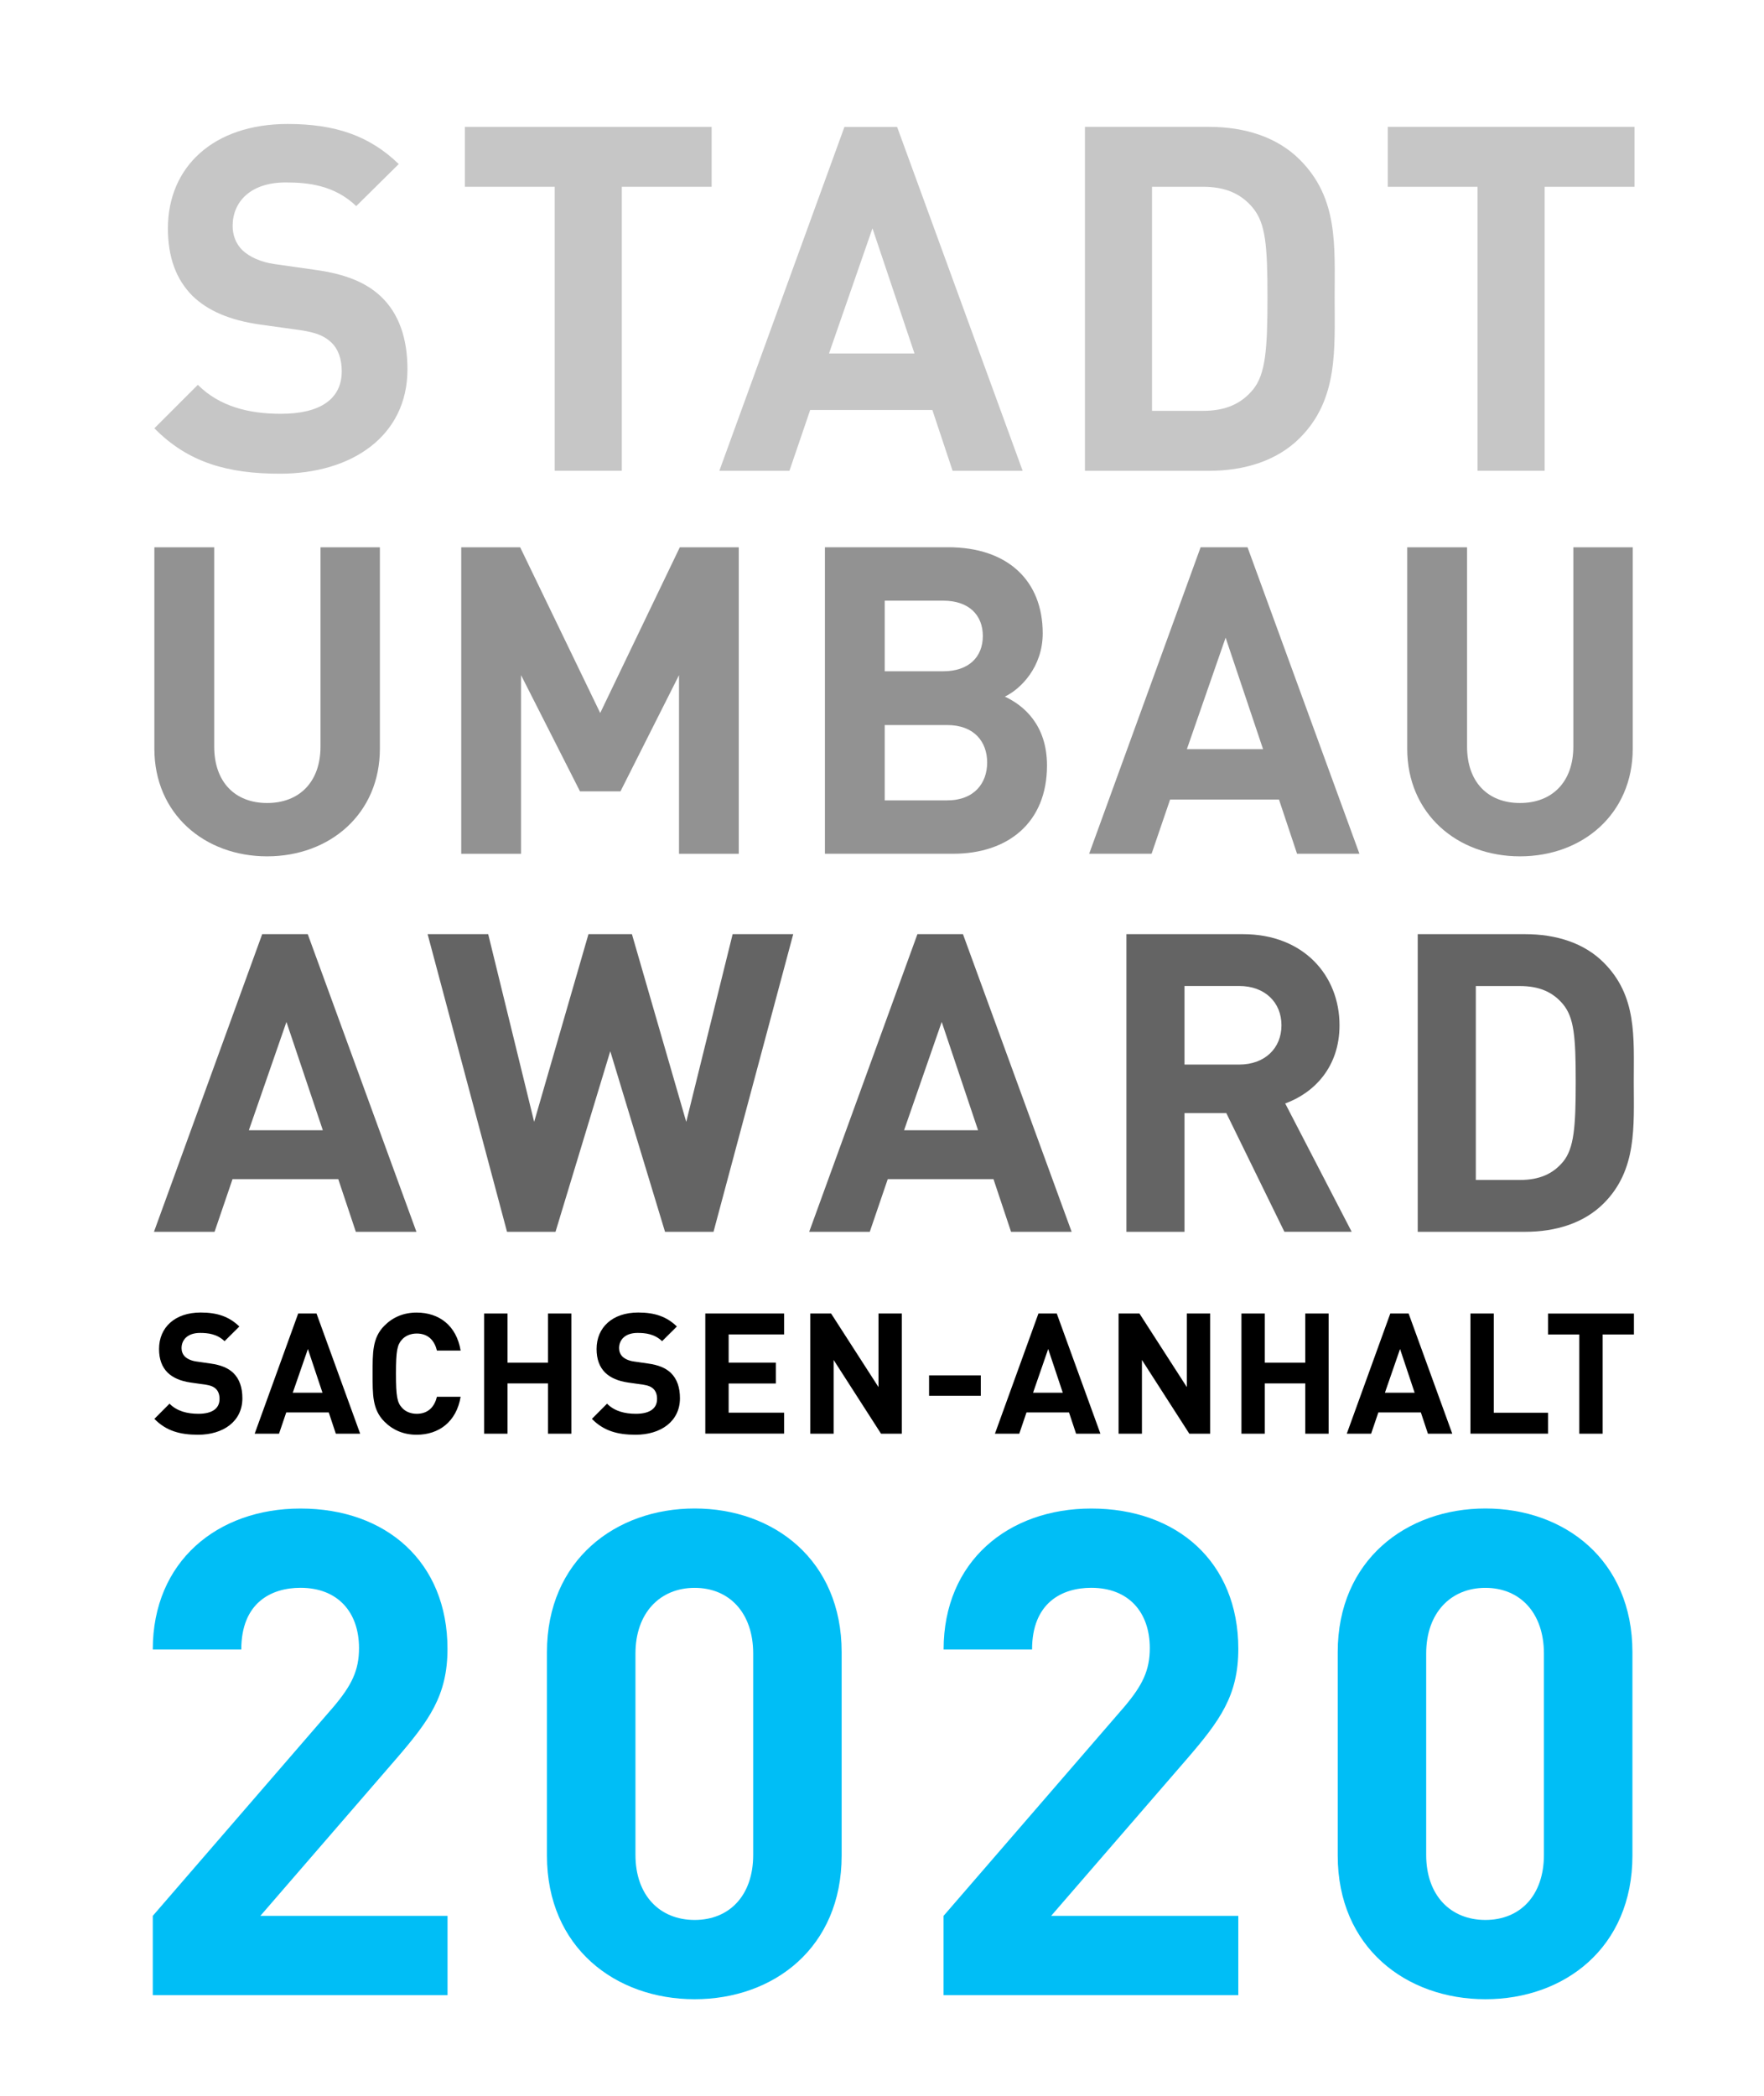
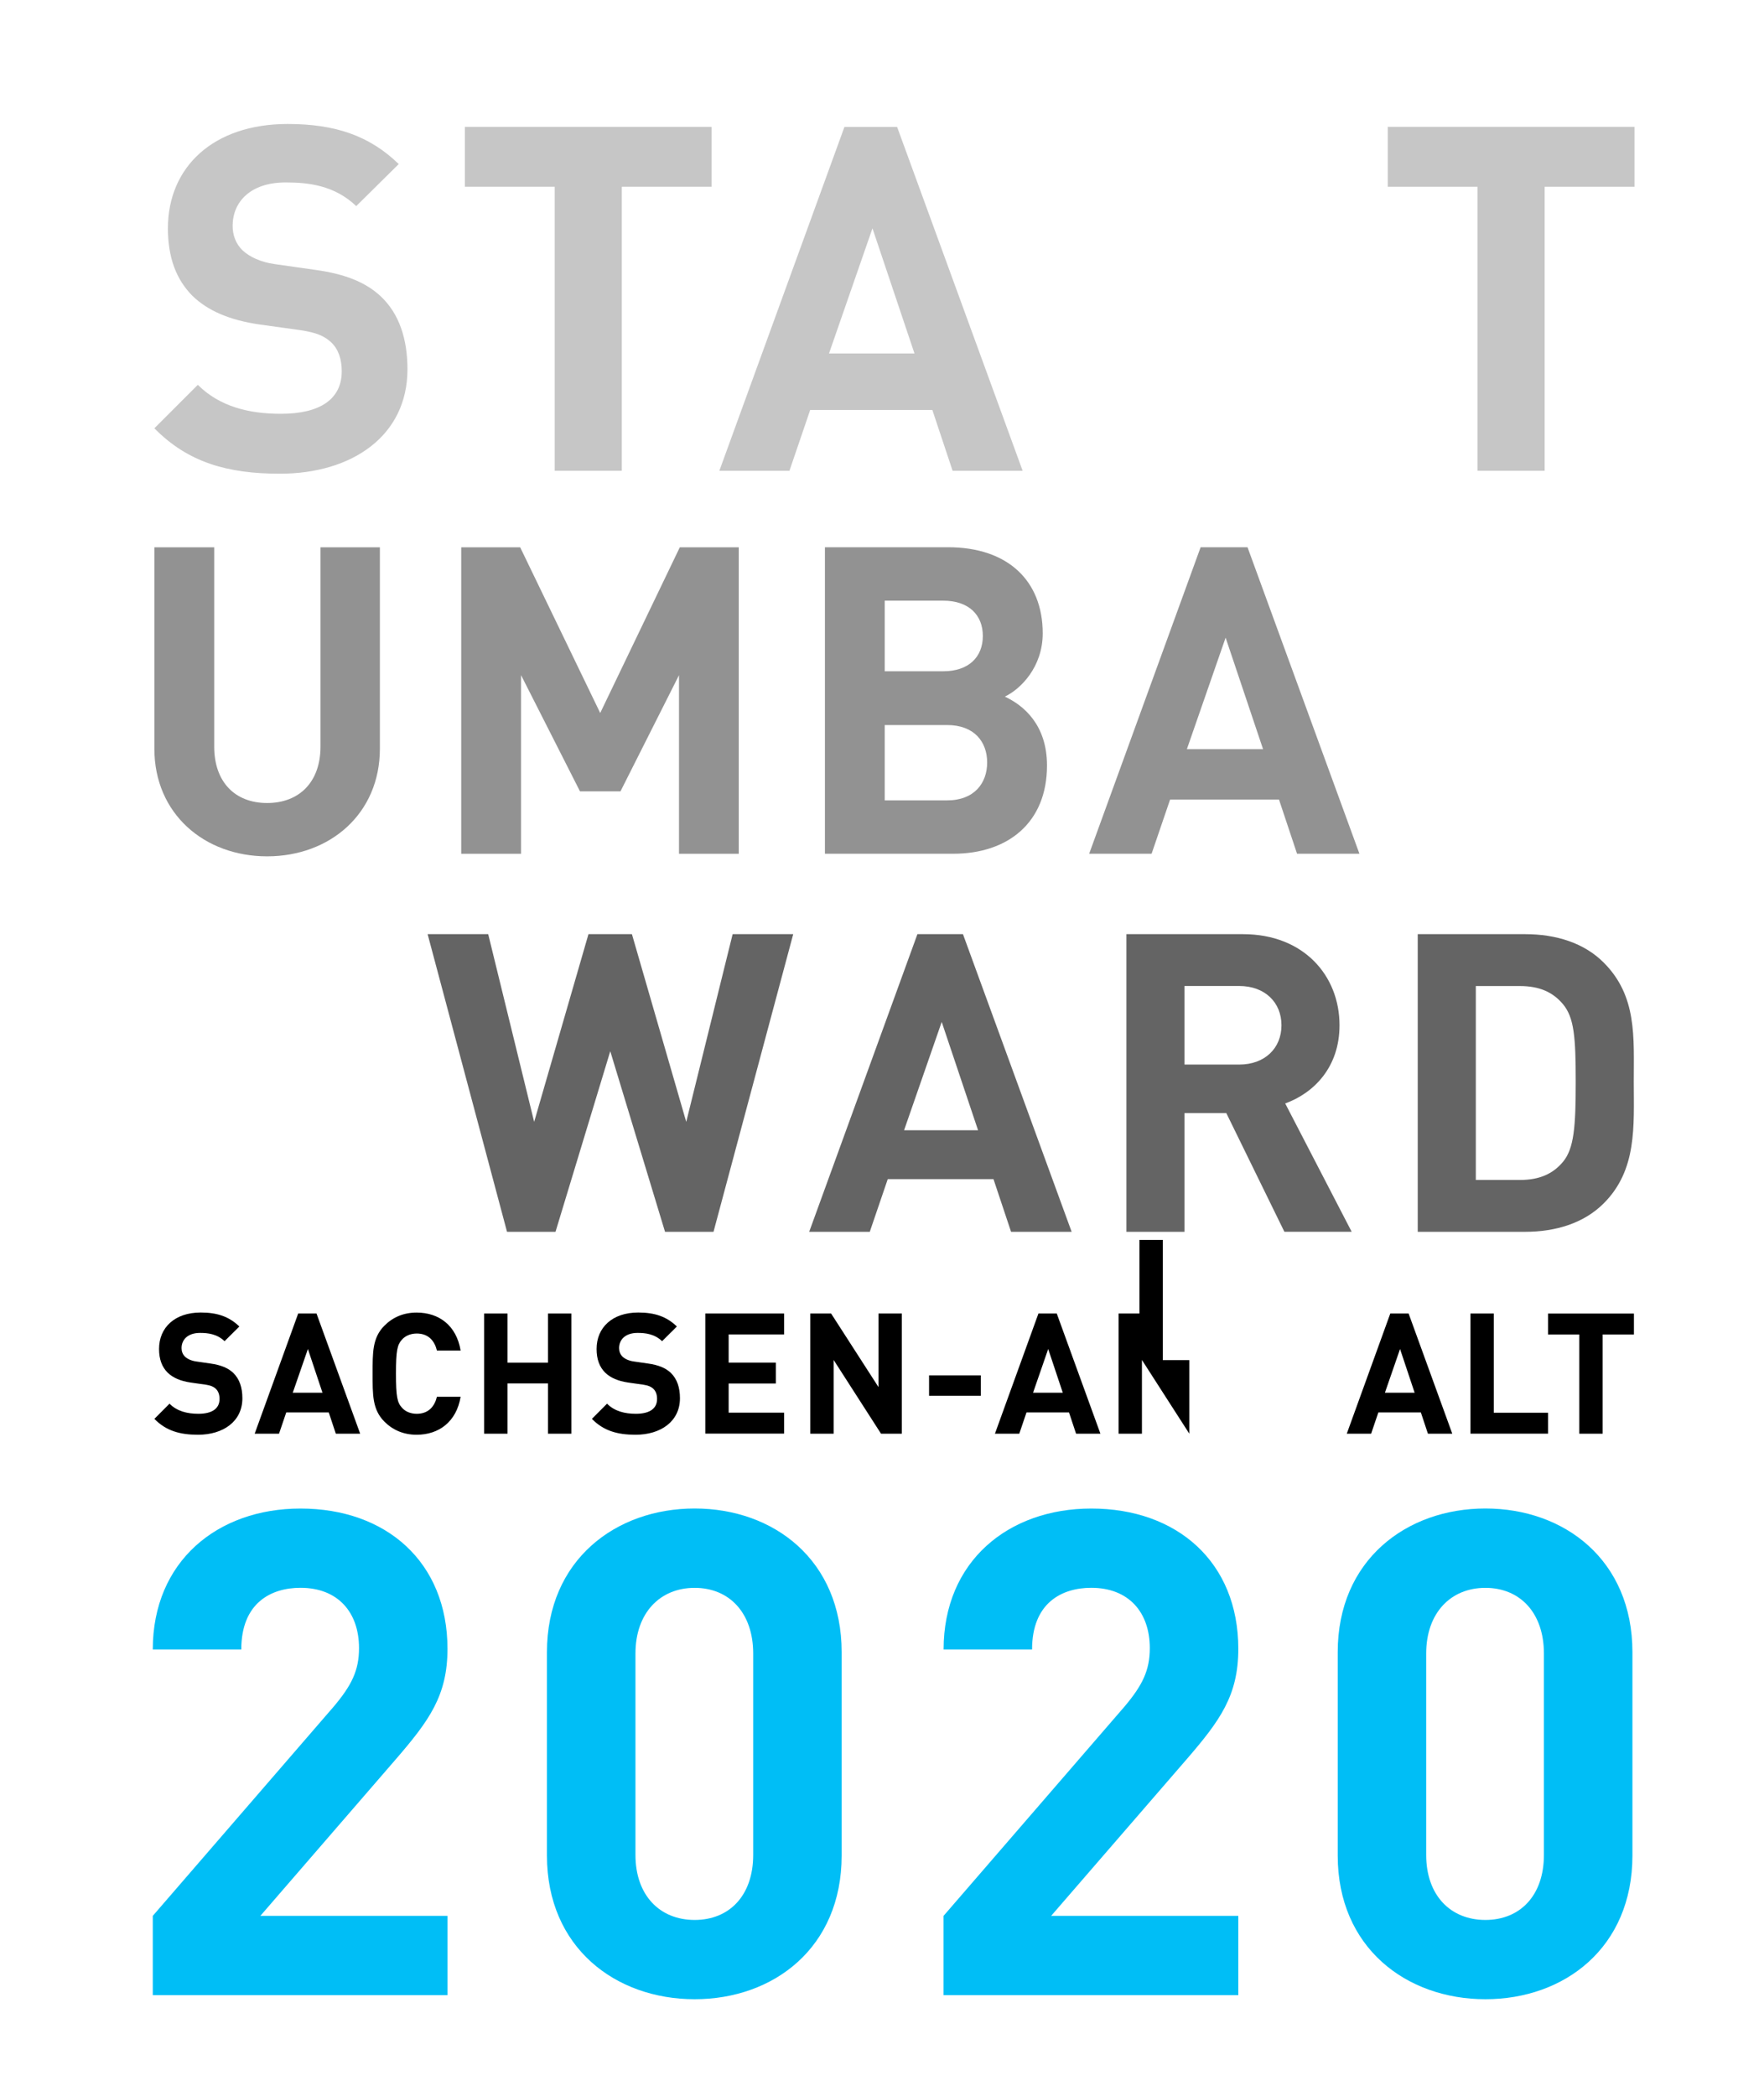
<svg xmlns="http://www.w3.org/2000/svg" version="1.1" id="Ebene_1" x="0px" y="0px" viewBox="0 0 354.35 421.03" style="enable-background:new 0 0 354.35 421.03;" xml:space="preserve">
  <style type="text/css"> .st0{fill:#C6C6C6;} .st1{fill:#929292;} .st2{fill:#646464;} .st3{fill:#00BEF6;} </style>
  <g>
    <path class="st0" d="M56.23,95.14c-10.48,0-18.43-2.23-25.22-9.12l8.73-8.73c4.37,4.37,10.28,5.82,16.69,5.82 c7.95,0,12.22-3.01,12.22-8.54c0-2.43-0.68-4.46-2.13-5.82c-1.36-1.26-2.91-1.94-6.11-2.43l-8.34-1.16 c-5.92-0.87-10.28-2.72-13.39-5.72c-3.3-3.3-4.95-7.76-4.95-13.58c0-12.32,9.12-20.96,24.06-20.96c9.51,0,16.4,2.33,22.31,8.05 l-8.54,8.44c-4.37-4.17-9.6-4.75-14.16-4.75c-7.18,0-10.67,3.98-10.67,8.73c0,1.75,0.58,3.59,2.04,4.95 c1.36,1.26,3.59,2.33,6.4,2.72l8.15,1.16c6.31,0.87,10.28,2.62,13.19,5.34c3.69,3.49,5.34,8.54,5.34,14.65 C81.84,87.57,70.68,95.14,56.23,95.14z" />
    <path class="st0" d="M124.91,37.51v57.04h-13.48V37.51H93.38V25.48h49.57v12.03H124.91z" />
    <path class="st0" d="M191.36,94.56l-4.07-12.22h-24.54l-4.17,12.22H144.5l25.13-69.07h10.58l25.22,69.07H191.36z M175.26,45.86 l-8.73,25.13h17.17L175.26,45.86z" />
-     <path class="st0" d="M261.11,87.96c-4.56,4.56-11.06,6.6-18.24,6.6h-24.93V25.48h24.93c7.18,0,13.68,2.04,18.24,6.6 c7.76,7.76,6.99,17.27,6.99,27.65S268.87,80.2,261.11,87.96z M251.7,41.78c-2.33-2.81-5.43-4.27-10.09-4.27h-10.19v45.01h10.19 c4.66,0,7.76-1.46,10.09-4.27c2.52-3.1,2.91-8.05,2.91-18.53S254.22,44.89,251.7,41.78z" />
    <path class="st0" d="M310.29,37.51v57.04h-13.48V37.51h-18.04V25.48h49.57v12.03H310.29z" />
  </g>
  <g>
    <path class="st1" d="M53.66,171.99c-12.62,0-22.65-8.56-22.65-21.61v-40.46h12.02v40.03c0,7.09,4.15,11.33,10.63,11.33 s10.72-4.24,10.72-11.33v-40.03h11.93v40.46C76.31,163.43,66.28,171.99,53.66,171.99z" />
    <path class="st1" d="M136.4,171.47V135.6l-11.76,23.34h-8.13l-11.84-23.34v35.88H92.65v-61.56h11.84l16.08,33.28l15.99-33.28h11.84 v61.56H136.4z" />
    <path class="st1" d="M191.47,171.47h-25.76v-61.56h24.73c12.02,0,19.02,6.74,19.02,17.29c0,6.83-4.5,11.24-7.61,12.71 c3.72,1.73,8.47,5.62,8.47,13.83C210.32,165.25,202.45,171.47,191.47,171.47z M189.48,120.64h-11.76v14.18h11.76 c5.1,0,7.95-2.85,7.95-7.09C197.43,123.49,194.58,120.64,189.48,120.64z M190.26,145.62h-12.54v15.13h12.54 c5.45,0,8.04-3.46,8.04-7.61C198.3,149,195.71,145.62,190.26,145.62z" />
    <path class="st1" d="M260.55,171.47l-3.63-10.89h-21.87l-3.72,10.89h-12.54l22.39-61.56h9.42l22.48,61.56H260.55z M246.2,128.07 l-7.78,22.39h15.3L246.2,128.07z" />
-     <path class="st1" d="M305.33,171.99c-12.62,0-22.65-8.56-22.65-21.61v-40.46h12.02v40.03c0,7.09,4.15,11.33,10.63,11.33 c6.48,0,10.72-4.24,10.72-11.33v-40.03h11.93v40.46C327.98,163.43,317.95,171.99,305.33,171.99z" />
  </g>
  <g>
-     <path class="st2" d="M71.48,247.4l-3.53-10.58H46.71L43.1,247.4H30.93l21.74-59.78h9.15l21.83,59.78H71.48z M57.54,205.25 L49.99,227h14.86L57.54,205.25z" />
    <path class="st2" d="M143.33,247.4h-9.74l-11-36.27l-11,36.27h-9.74l-15.95-59.78h12.17l9.23,37.7l10.91-37.7h8.73l10.91,37.7 l9.32-37.7h12.17L143.33,247.4z" />
    <path class="st2" d="M203.1,247.4l-3.53-10.58h-21.24l-3.61,10.58h-12.17l21.74-59.78h9.15l21.83,59.78H203.1z M189.17,205.25 L181.61,227h14.86L189.17,205.25z" />
    <path class="st2" d="M258.01,247.4l-11.67-23.84h-8.4v23.84h-11.67v-59.78h23.42c12.17,0,19.39,8.31,19.39,18.3 c0,8.4-5.12,13.6-10.91,15.7l13.35,25.77H258.01z M248.94,198.03h-11v15.78h11c5.12,0,8.48-3.27,8.48-7.89 S254.06,198.03,248.94,198.03z" />
    <path class="st2" d="M322.15,241.69c-3.95,3.95-9.57,5.71-15.78,5.71h-21.58v-59.78h21.58c6.21,0,11.84,1.76,15.78,5.71 c6.72,6.72,6.04,14.94,6.04,23.93C328.2,226.24,328.87,234.97,322.15,241.69z M314.01,201.73c-2.02-2.43-4.7-3.69-8.73-3.69h-8.82 v38.95h8.82c4.03,0,6.72-1.26,8.73-3.69c2.18-2.69,2.52-6.97,2.52-16.04C316.53,208.19,316.19,204.41,314.01,201.73z" />
  </g>
  <g>
    <path d="M39.78,288.16c-3.64,0-6.41-0.78-8.77-3.19l3.04-3.05c1.52,1.53,3.58,2.03,5.8,2.03c2.77,0,4.25-1.05,4.25-2.98 c0-0.85-0.24-1.56-0.74-2.03c-0.47-0.44-1.01-0.68-2.13-0.85l-2.9-0.41c-2.06-0.3-3.58-0.95-4.66-2c-1.15-1.15-1.72-2.71-1.72-4.75 c0-4.31,3.17-7.32,8.37-7.32c3.31,0,5.7,0.81,7.76,2.81l-2.97,2.95c-1.52-1.46-3.34-1.66-4.93-1.66c-2.5,0-3.71,1.39-3.71,3.05 c0,0.61,0.2,1.25,0.71,1.73c0.47,0.44,1.25,0.81,2.23,0.95l2.83,0.41c2.19,0.3,3.58,0.92,4.59,1.86c1.28,1.22,1.86,2.98,1.86,5.12 C48.69,285.51,44.81,288.16,39.78,288.16z" />
    <path d="M67.46,287.95l-1.42-4.27H57.5l-1.45,4.27h-4.89l8.74-24.14h3.68l8.77,24.14H67.46z M61.85,270.94l-3.04,8.78h5.97 L61.85,270.94z" />
    <path d="M83.69,288.16c-2.63,0-4.79-0.95-6.48-2.64c-2.43-2.44-2.36-5.46-2.36-9.63c0-4.17-0.07-7.19,2.36-9.63 c1.69-1.7,3.85-2.64,6.48-2.64c4.49,0,8,2.58,8.84,7.63h-4.76c-0.47-1.93-1.69-3.42-4.05-3.42c-1.28,0-2.33,0.48-3,1.25 c-0.91,1.02-1.18,2.17-1.18,6.81c0,4.64,0.27,5.8,1.18,6.81c0.67,0.78,1.72,1.25,3,1.25c2.36,0,3.58-1.49,4.05-3.42h4.76 C91.69,285.58,88.14,288.16,83.69,288.16z" />
    <path d="M110.08,287.95v-10.1h-8.13v10.1h-4.69v-24.14h4.69v9.87h8.13v-9.87h4.69v24.14H110.08z" />
    <path d="M127.67,288.16c-3.64,0-6.41-0.78-8.77-3.19l3.04-3.05c1.52,1.53,3.58,2.03,5.8,2.03c2.77,0,4.25-1.05,4.25-2.98 c0-0.85-0.24-1.56-0.74-2.03c-0.47-0.44-1.01-0.68-2.13-0.85l-2.9-0.41c-2.06-0.3-3.58-0.95-4.66-2c-1.15-1.15-1.72-2.71-1.72-4.75 c0-4.31,3.17-7.32,8.37-7.32c3.31,0,5.7,0.81,7.76,2.81l-2.97,2.95c-1.52-1.46-3.34-1.66-4.93-1.66c-2.5,0-3.71,1.39-3.71,3.05 c0,0.61,0.2,1.25,0.71,1.73c0.47,0.44,1.25,0.81,2.23,0.95l2.84,0.41c2.19,0.3,3.58,0.92,4.59,1.86c1.28,1.22,1.86,2.98,1.86,5.12 C136.58,285.51,132.7,288.16,127.67,288.16z" />
    <path d="M141.68,287.95v-24.14h15.83v4.2h-11.14v5.66h9.48v4.2h-9.48v5.86h11.14v4.2H141.68z" />
    <path d="M176.98,287.95l-9.52-14.81v14.81h-4.69v-24.14h4.18l9.52,14.78v-14.78h4.69v24.14H176.98z" />
    <path d="M186.63,280.33v-4.1h10.39v4.1H186.63z" />
    <path d="M216.16,287.95l-1.42-4.27h-8.54l-1.45,4.27h-4.89l8.74-24.14h3.68l8.77,24.14H216.16z M210.56,270.94l-3.04,8.78h5.97 L210.56,270.94z" />
-     <path d="M238.91,287.95l-9.52-14.81v14.81h-4.69v-24.14h4.19l9.52,14.78v-14.78h4.69v24.14H238.91z" />
-     <path d="M262.2,287.95v-10.1h-8.13v10.1h-4.69v-24.14h4.69v9.87h8.13v-9.87h4.69v24.14H262.2z" />
+     <path d="M238.91,287.95l-9.52-14.81v14.81h-4.69v-24.14h4.19v-14.78h4.69v24.14H238.91z" />
    <path d="M286.84,287.95l-1.42-4.27h-8.54l-1.45,4.27h-4.89l8.74-24.14h3.68l8.77,24.14H286.84z M281.24,270.94l-3.04,8.78h5.97 L281.24,270.94z" />
    <path d="M295.38,287.95v-24.14h4.69v19.93h10.9v4.2H295.38z" />
    <path d="M321.94,268.02v19.93h-4.69v-19.93h-6.28v-4.2h17.25v4.2H321.94z" />
  </g>
  <g>
    <path class="st3" d="M30.69,400.72v-15.93l36.37-42.06c3.55-4.22,5.06-7.21,5.06-11.71c0-7.21-4.24-12.12-11.76-12.12 c-5.88,0-11.89,3-11.89,12.39H30.69c0-17.7,12.99-28.31,29.67-28.31c17.23,0,29.53,10.75,29.53,28.18 c0,9.39-3.69,14.43-10.39,22.19L52.3,384.79h37.6v15.93H30.69z" />
    <path class="st3" d="M139.54,401.53c-15.86,0-29.67-10.34-29.67-28.86v-40.84c0-18.51,13.81-28.86,29.67-28.86 s29.53,10.34,29.53,28.86v40.84C169.07,391.19,155.4,401.53,139.54,401.53z M151.3,332.11c0-8.17-4.79-13.2-11.76-13.2 s-11.89,5.04-11.89,13.2v40.43c0,8.17,4.92,13.07,11.89,13.07s11.76-4.9,11.76-13.07V332.11z" />
    <path class="st3" d="M189.54,400.72v-15.93l36.37-42.06c3.55-4.22,5.06-7.21,5.06-11.71c0-7.21-4.24-12.12-11.76-12.12 c-5.88,0-11.89,3-11.89,12.39h-17.77c0-17.7,12.99-28.31,29.67-28.31c17.23,0,29.53,10.75,29.53,28.18 c0,9.39-3.69,14.43-10.39,22.19l-27.21,31.44h37.6v15.93H189.54z" />
    <path class="st3" d="M298.39,401.53c-15.86,0-29.67-10.34-29.67-28.86v-40.84c0-18.51,13.81-28.86,29.67-28.86 s29.53,10.34,29.53,28.86v40.84C327.92,391.19,314.25,401.53,298.39,401.53z M310.14,332.11c0-8.17-4.79-13.2-11.76-13.2 s-11.89,5.04-11.89,13.2v40.43c0,8.17,4.92,13.07,11.89,13.07s11.76-4.9,11.76-13.07V332.11z" />
  </g>
</svg>